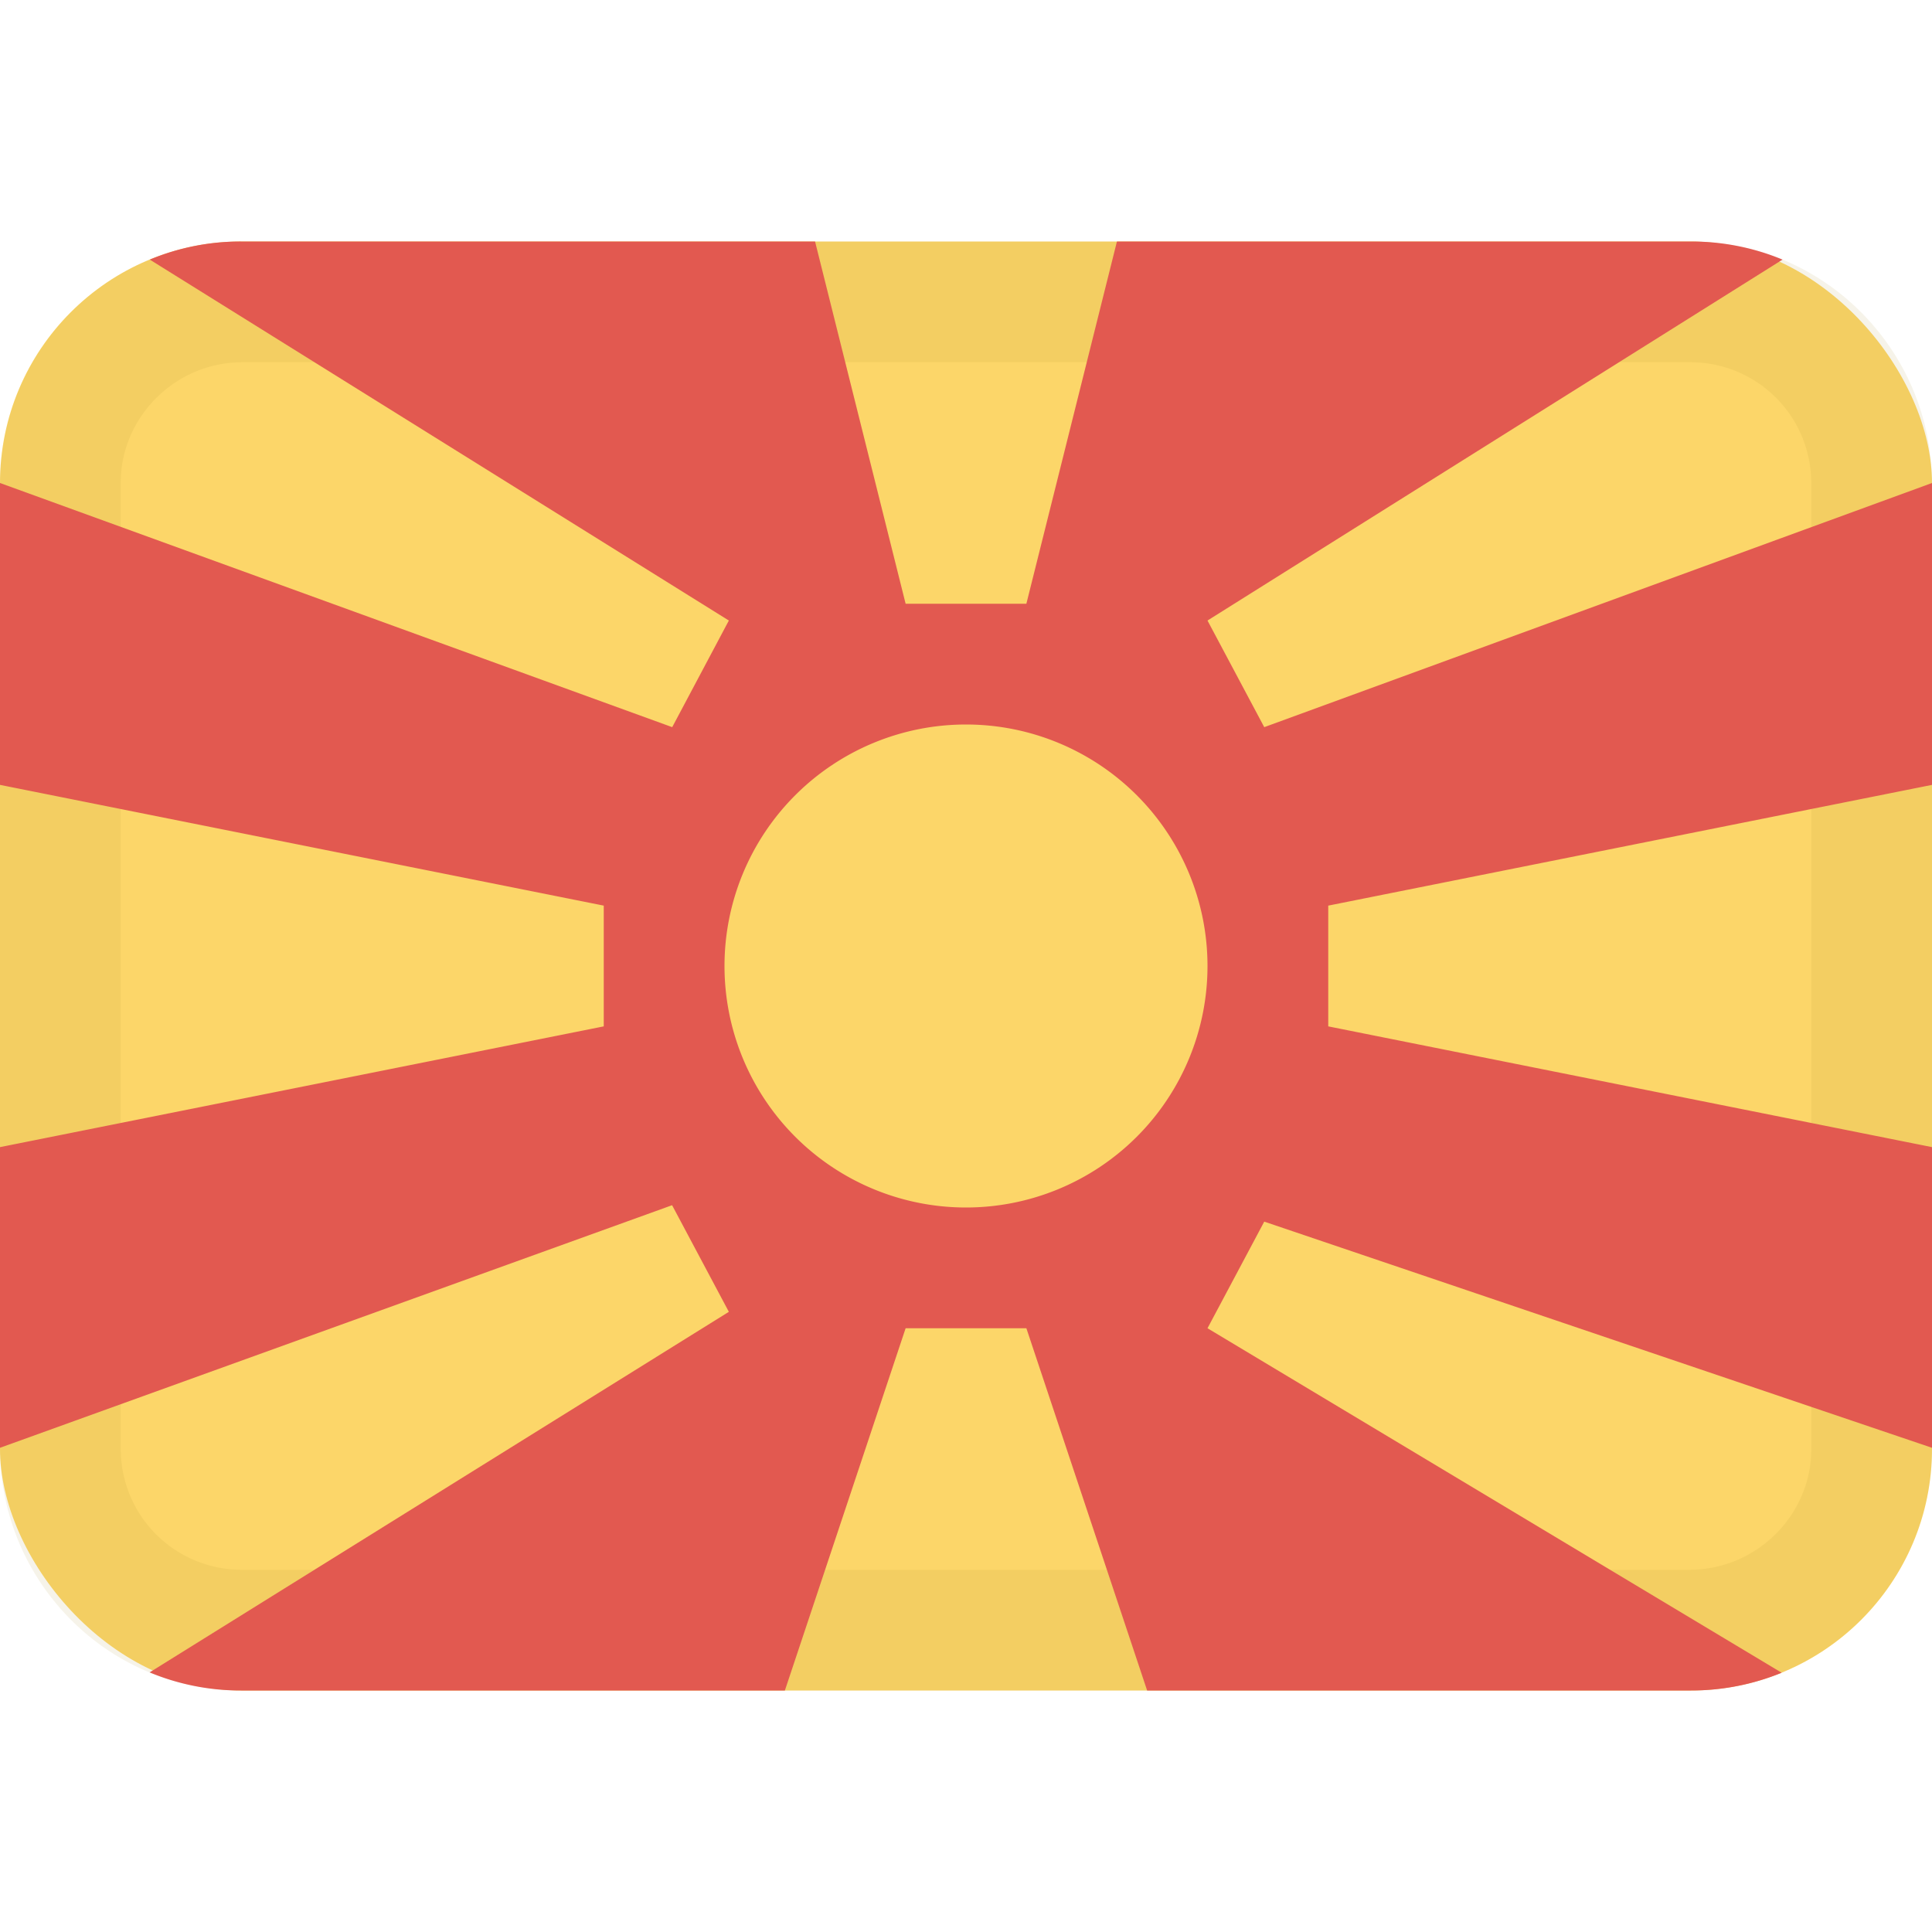
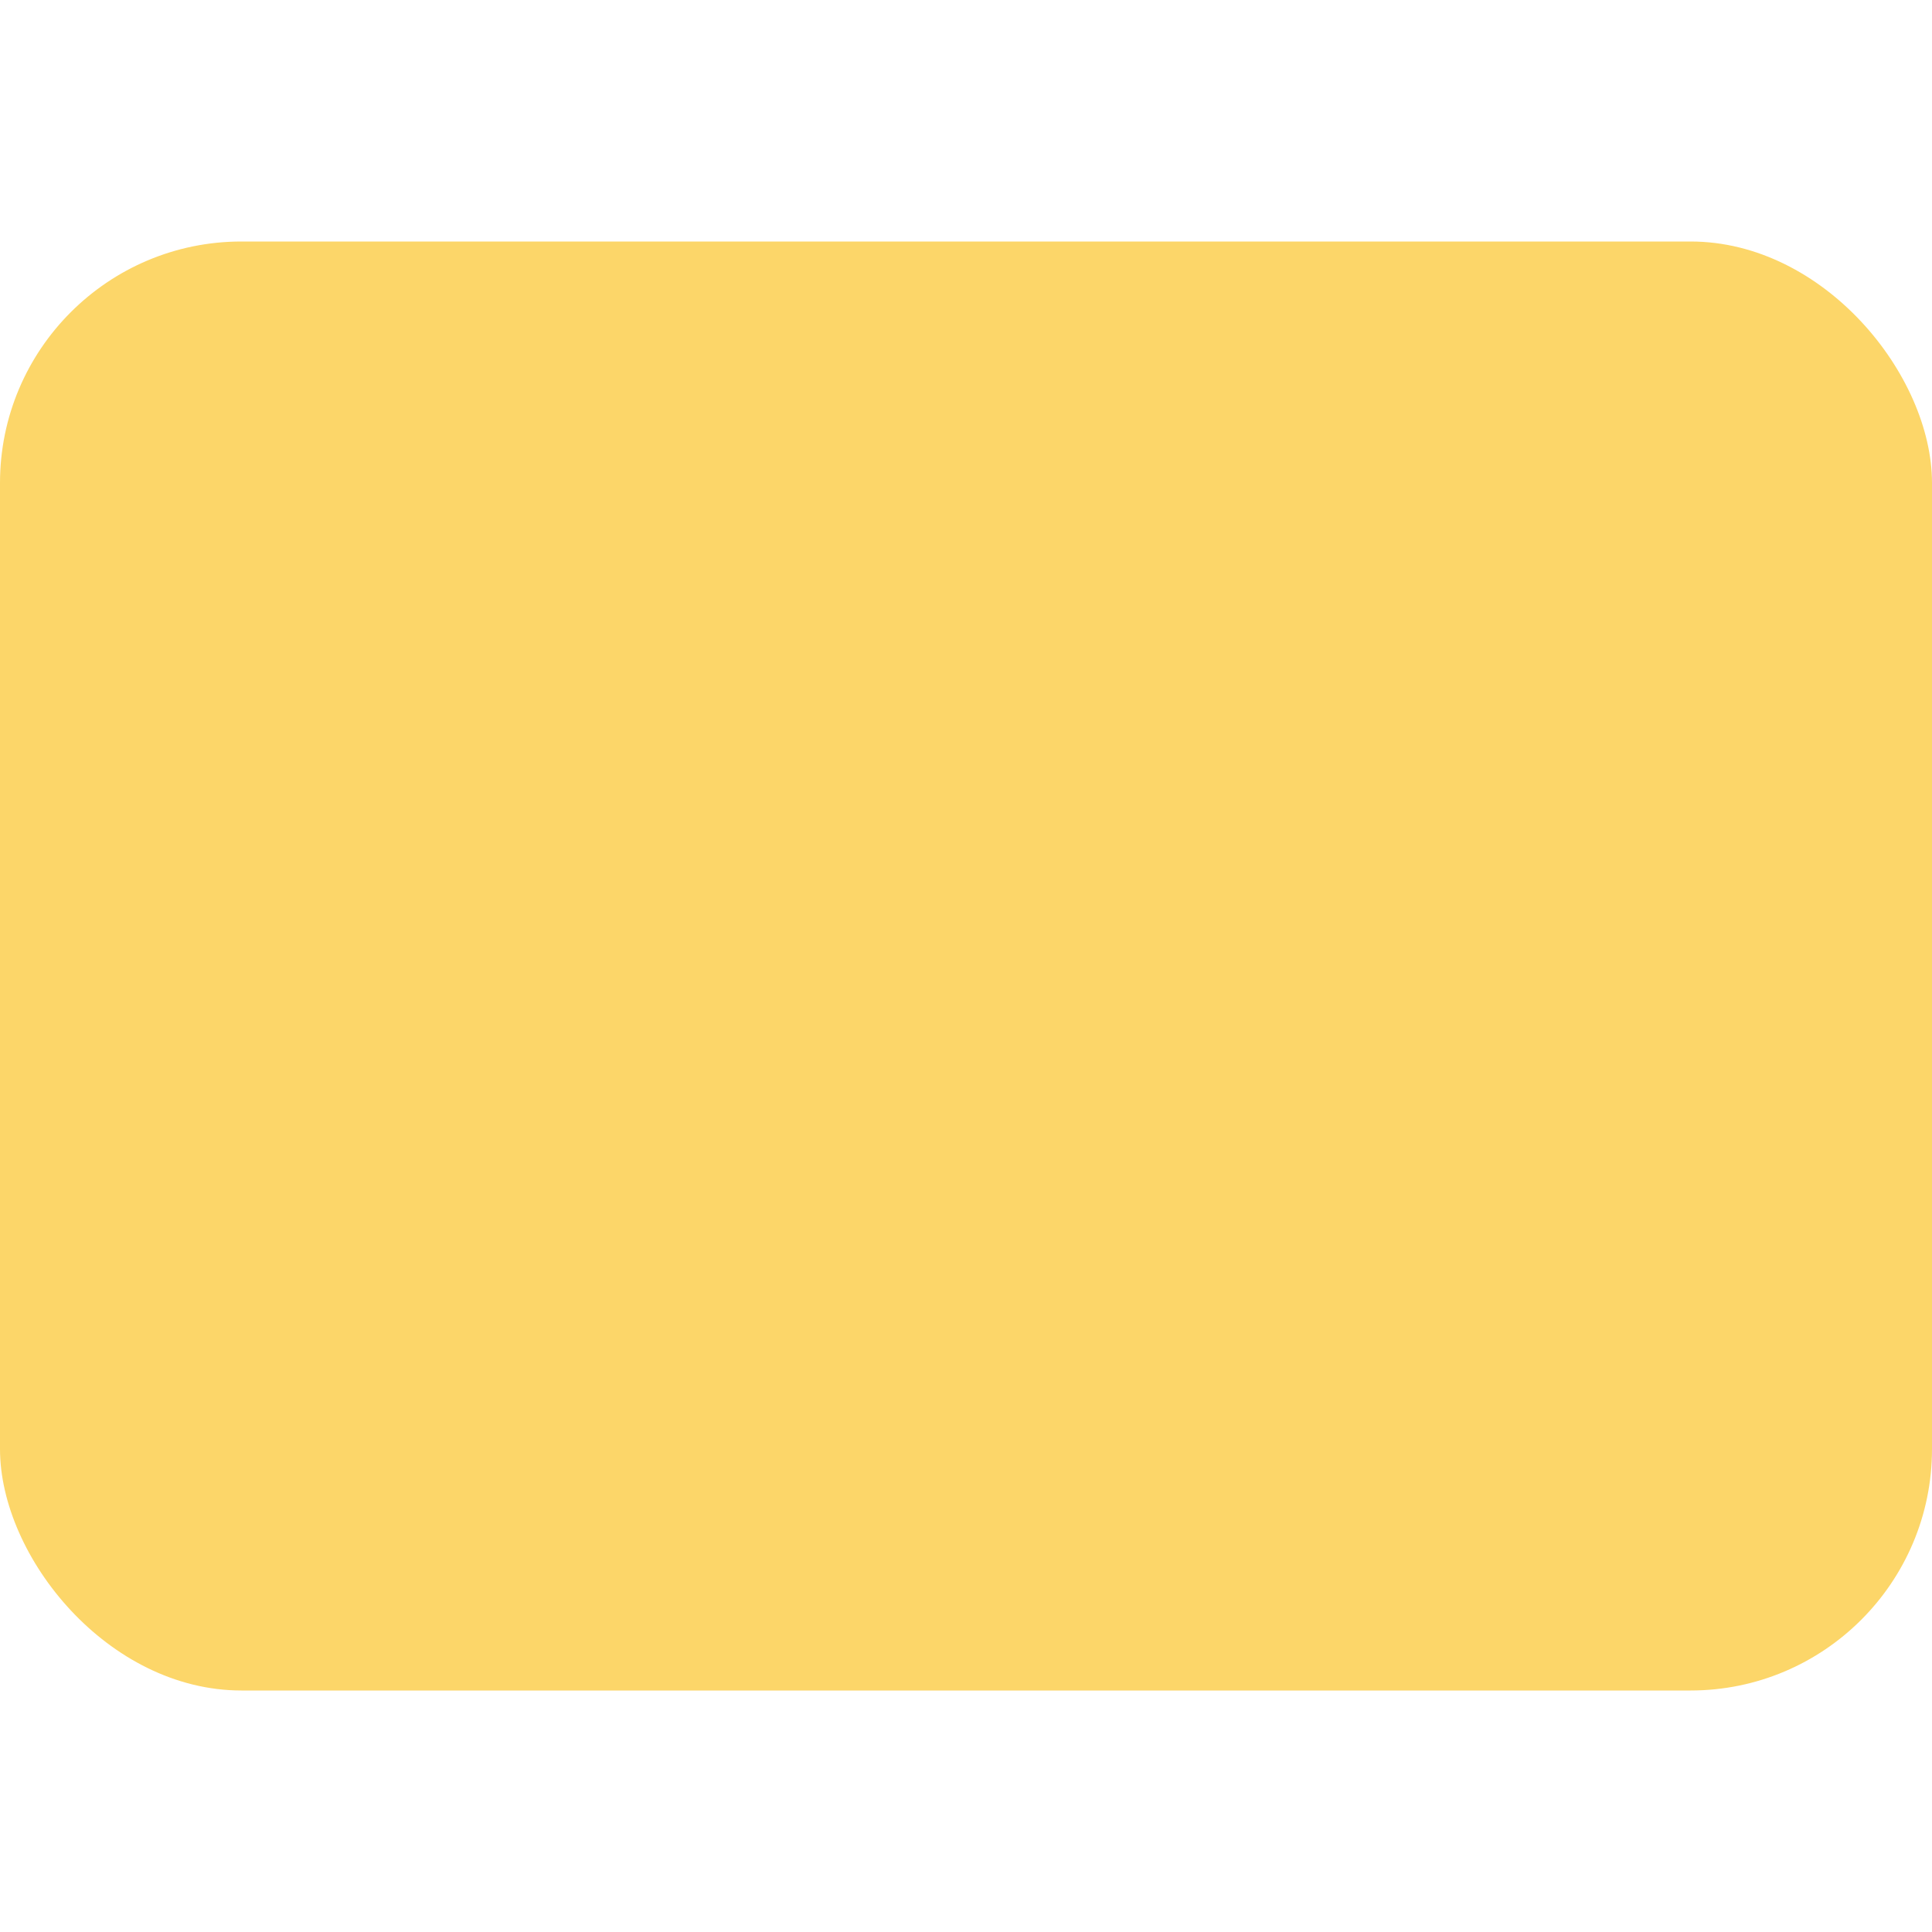
<svg xmlns="http://www.w3.org/2000/svg" xmlns:xlink="http://www.w3.org/1999/xlink" class="SVGInline-svg SVGInline--cleaned-svg SVG-svg" height="16" width="16" viewBox="0 0 16 16">
  <defs>
-     <path id="fi_FlagIcon-MK__a" d="M1.24.15A1.95 1.95 0 0 1 1.994 0H6.75l.75 3h1l.75-3h4.756c.267 0 .523.053.756.15L10 3.139l.47.883L16 2v2.5l-5 1v1l5 1v2.49l-5.53-1.873L10 9l4.755 2.853a1.972 1.972 0 0 1-.75.147H9.5l-1-3h-1l-1 3H1.994a1.96 1.96 0 0 1-.755-.15l4.797-2.986-.47-.883L0 9.99V7.5l5-1v-1l-5-1V2l5.567 2.022.469-.883L1.239.149ZM8 8a2 2 0 1 0 0-4 2 2 0 0 0 0 4Z" />
-   </defs>
+     </defs>
  <g fill="none" fill-rule="evenodd" transform="translate(0 2)">
    <rect width="16" height="12" fill="#FCD669" rx="2" data-darkreader-inline-fill="" style="--darkreader-inline-fill:#ffda71;" />
-     <path fill="#A68527" fill-opacity="0.1" d="M1.994 0h12.012C15.106 0 16 .9 16 2.009V9.99A2.003 2.003 0 0 1 14.006 12H1.994C.894 12 0 11.1 0 9.991V2.01C0 .902.893 0 1.994 0Zm.013 1C1.45 1 1 1.456 1 1.995v8.01A1 1 0 0 0 2.007 11h11.986c.556 0 1.007-.456 1.007-.995v-8.01A1 1 0 0 0 13.993 1H2.007Z" data-darkreader-inline-fill="" style="--darkreader-inline-fill:#dfc26f;" />
    <use fill="#E25950" xlink:href="#fi_FlagIcon-MK__a" data-darkreader-inline-fill="" style="--darkreader-inline-fill:#e76e66;" />
  </g>
</svg>